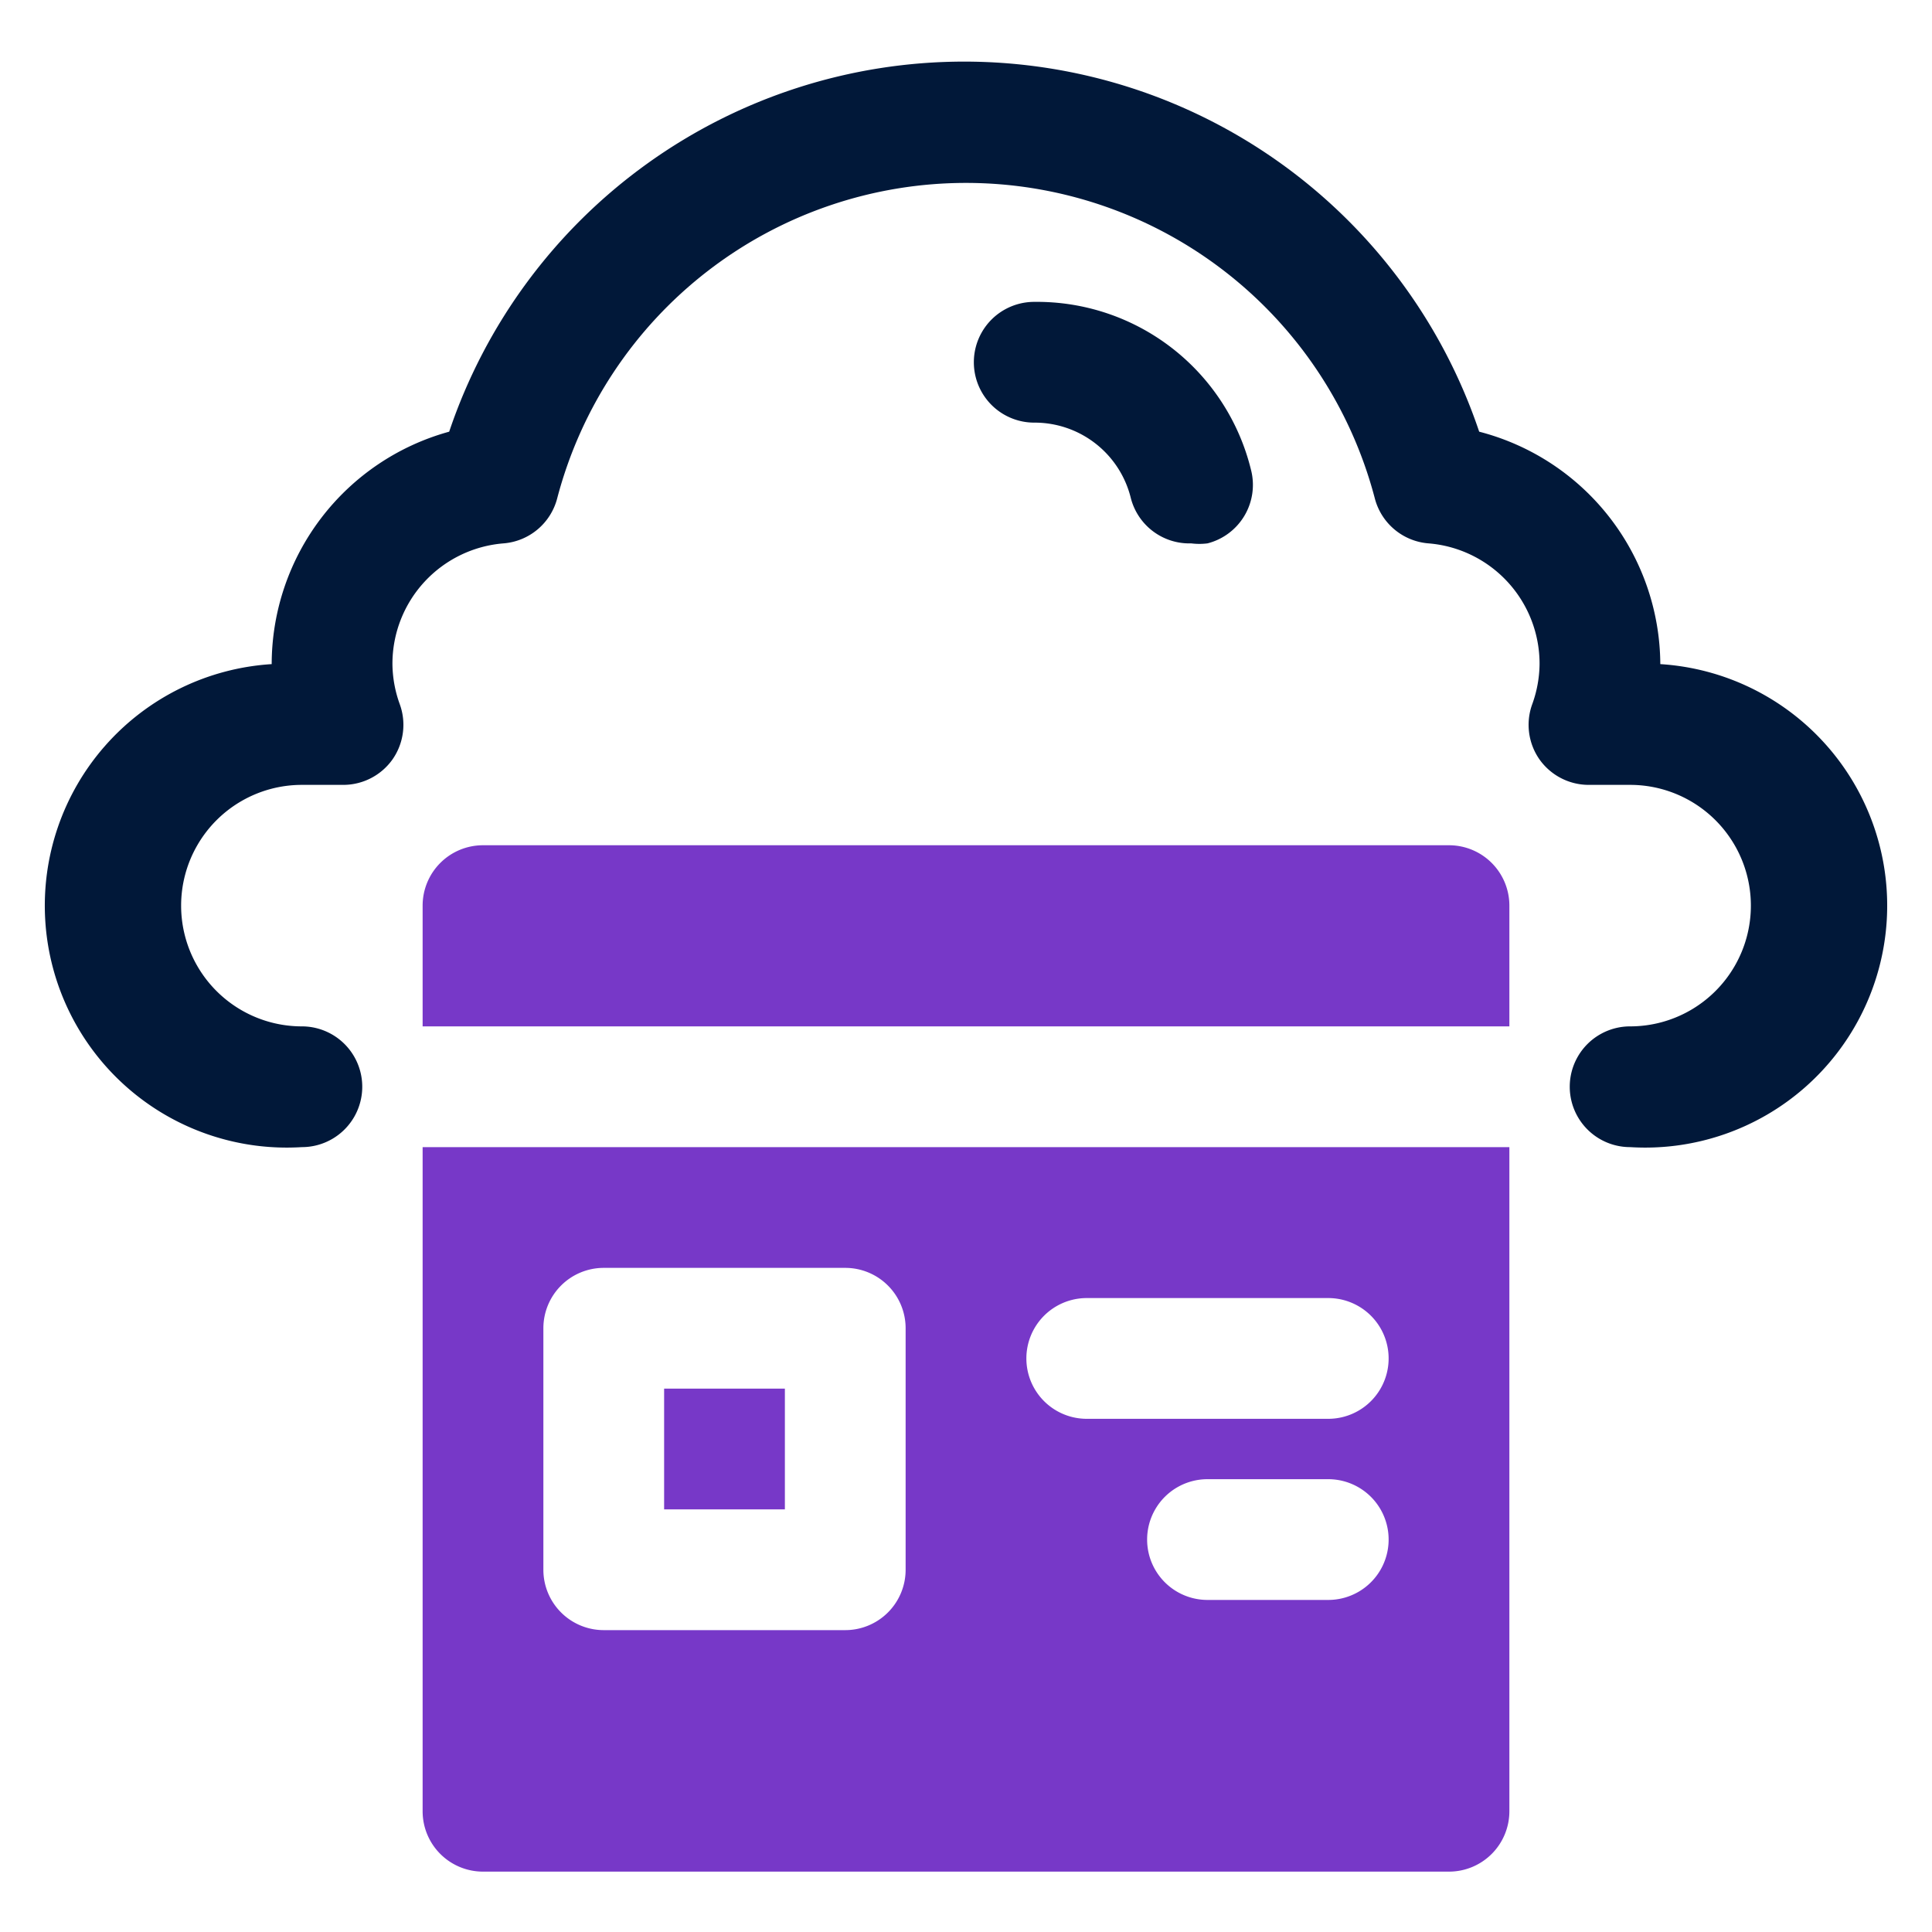
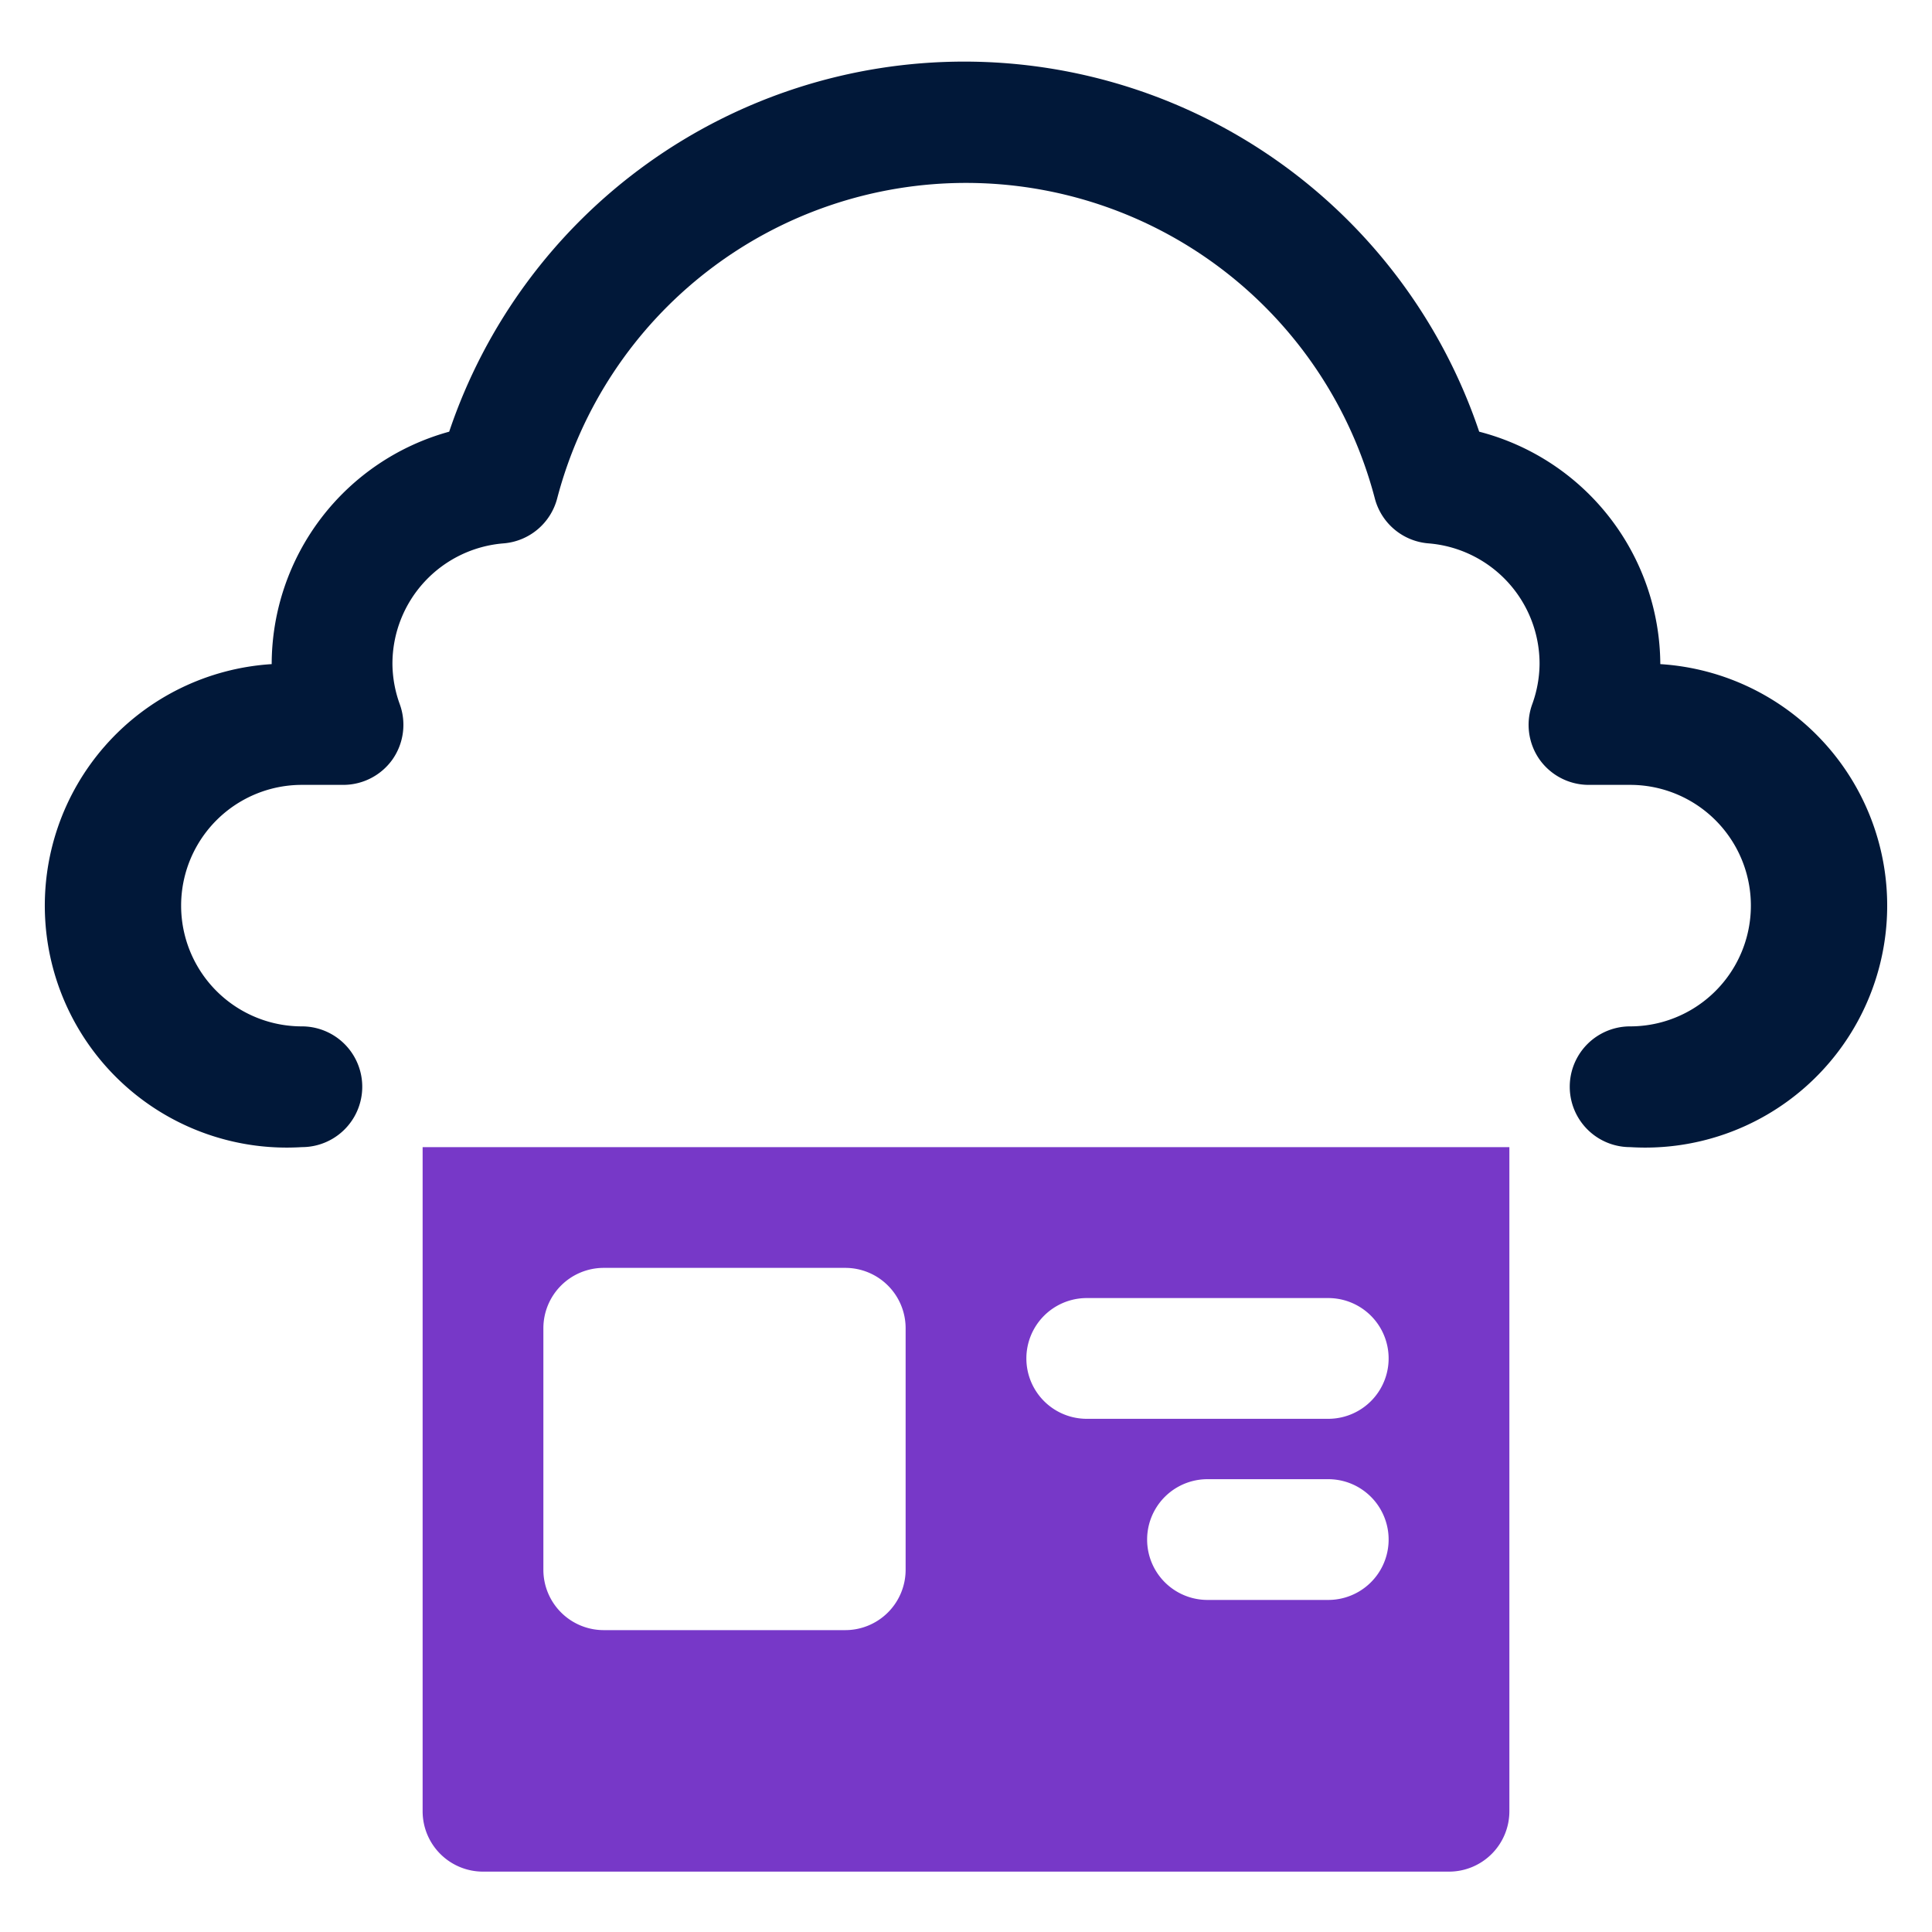
<svg xmlns="http://www.w3.org/2000/svg" id="OBJECT" viewBox="0 0 32 32">
  <defs>
    <style>.cls-1{fill:#011839;}.cls-2{fill:#7738c8;}</style>
  </defs>
  <path class="cls-1" d="M27.5,11v0a4,4,0,0,0-3-3.85,9,9,0,0,0-17.06,0A4,4,0,0,0,4.5,11v0A4,4,0,0,0,5,19a1,1,0,0,0,0-2,2,2,0,0,1,0-4h.68a1,1,0,0,0,.82-.42,1,1,0,0,0,.12-.92A2,2,0,0,1,6.5,11,2,2,0,0,1,8.34,9a1,1,0,0,0,.89-.75,7,7,0,0,1,13.54,0,1,1,0,0,0,.89.75,2,2,0,0,1,1.84,2,2,2,0,0,1-.12.66,1,1,0,0,0,.12.92,1,1,0,0,0,.82.42H27a2,2,0,0,1,0,4,1,1,0,0,0,0,2,4,4,0,0,0,.5-8Z" />
-   <path class="cls-1" d="M17.13,5a1,1,0,0,0,0,2,1.64,1.64,0,0,1,1.6,1.25,1,1,0,0,0,1,.75A1.07,1.07,0,0,0,20,9a1,1,0,0,0,.72-1.22A3.65,3.65,0,0,0,17.13,5Z" />
-   <path class="cls-2" d="M24,14H8a1,1,0,0,0-1,1v2H25V15A1,1,0,0,0,24,14Z" />
-   <rect class="cls-2" x="11" y="23" width="2" height="2" />
  <path class="cls-2" d="M7,30a1,1,0,0,0,1,1H24a1,1,0,0,0,1-1V19H7Zm15-3.5H20a1,1,0,0,1,0-2h2a1,1,0,0,1,0,2Zm-4-5h4a1,1,0,0,1,0,2H18a1,1,0,0,1,0-2ZM9,22a1,1,0,0,1,1-1h4a1,1,0,0,1,1,1v4a1,1,0,0,1-1,1H10a1,1,0,0,1-1-1Z" />
</svg>